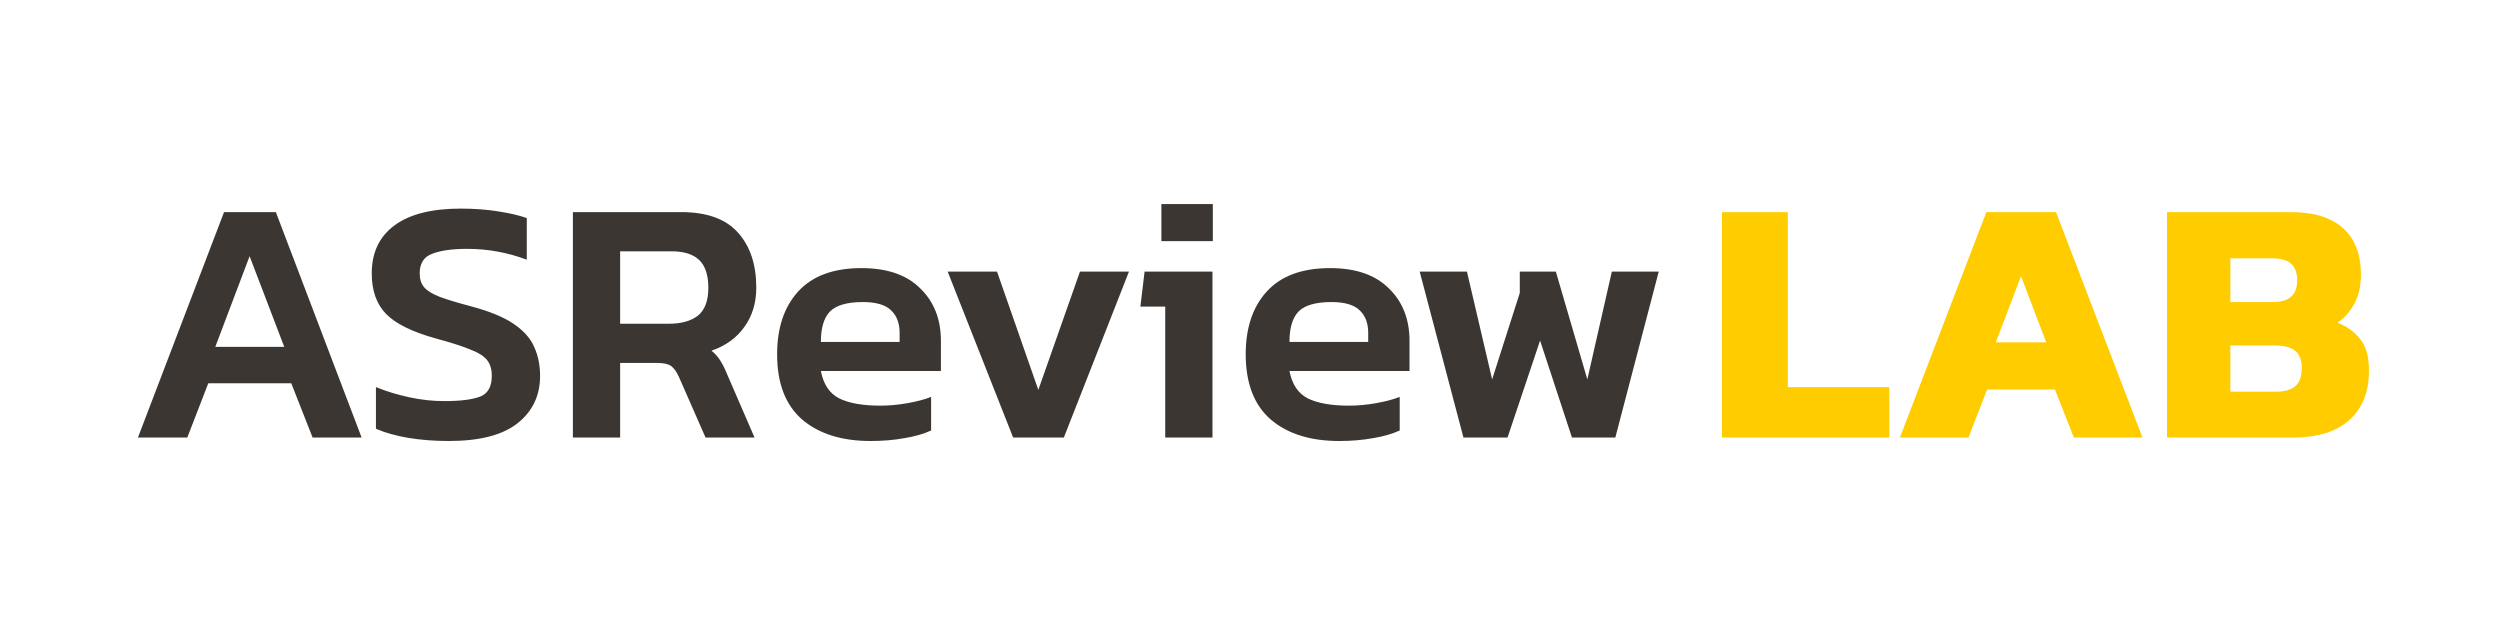
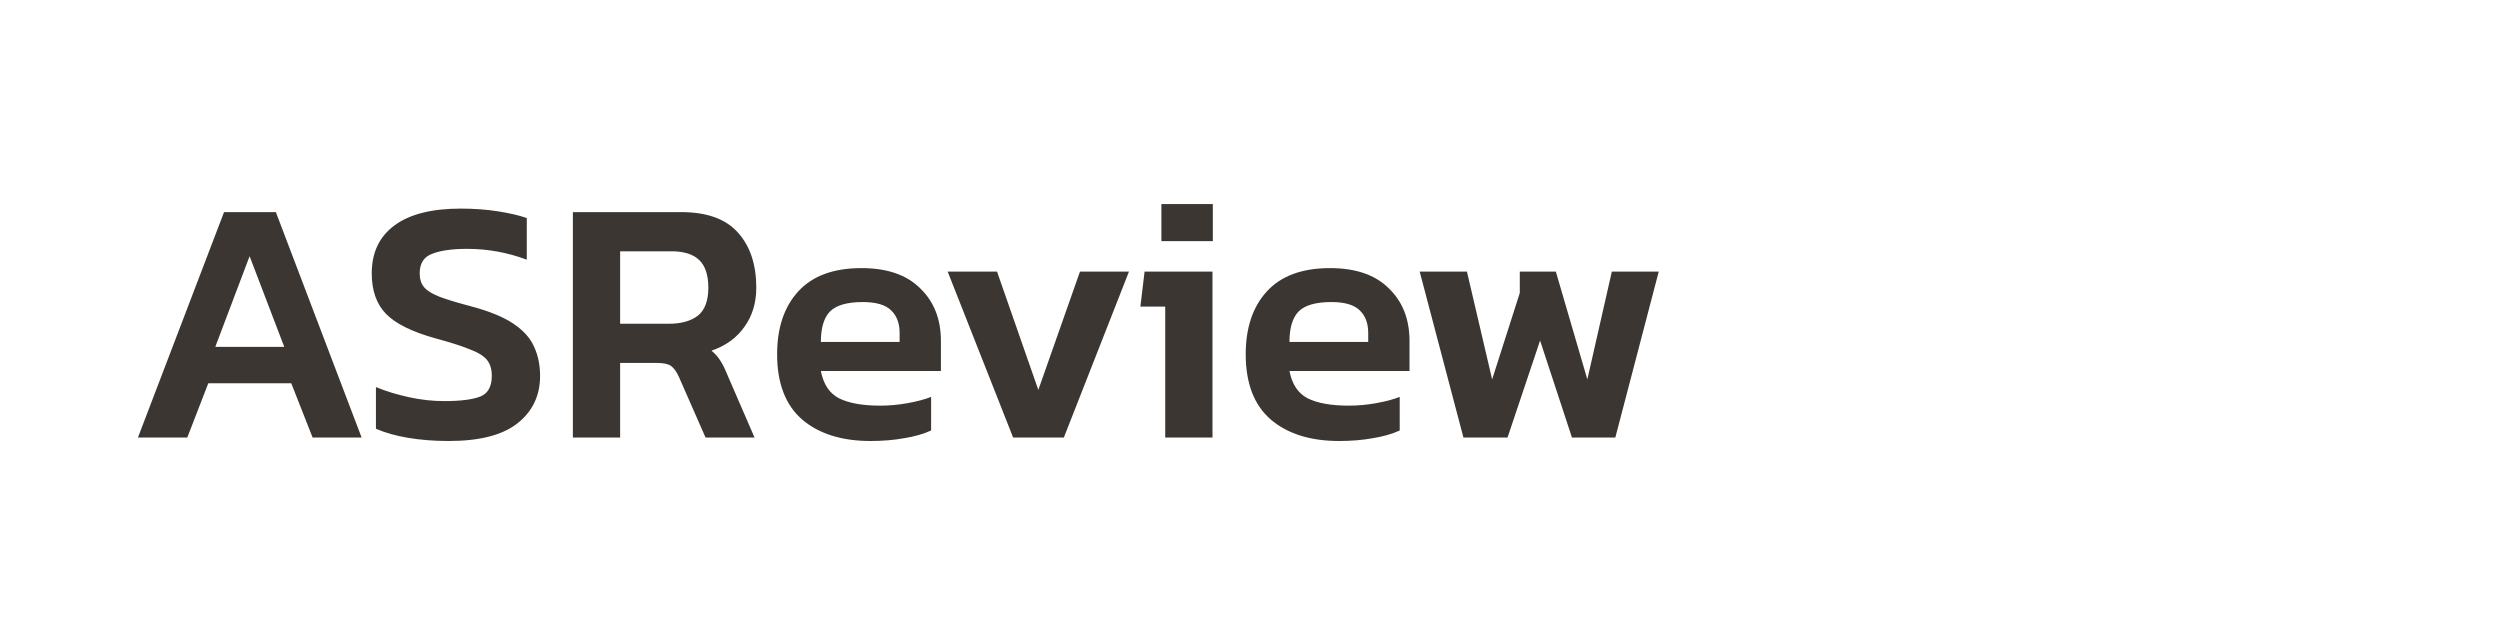
<svg xmlns="http://www.w3.org/2000/svg" width="400" height="100" viewBox="0 0 400 100" fill="none">
  <path d="M22.072 70L35.848 33.936H44.136L57.856 70H50.016L46.6 61.32H33.328L29.968 70H22.072ZM34.448 55.496H45.48L39.936 40.992L34.448 55.496ZM71.798 70.56C69.484 70.56 67.318 70.392 65.302 70.056C63.324 69.72 61.606 69.235 60.15 68.6V61.936C61.793 62.608 63.566 63.149 65.47 63.56C67.374 63.971 69.241 64.176 71.07 64.176C73.684 64.176 75.606 63.933 76.838 63.448C78.07 62.963 78.686 61.861 78.686 60.144C78.686 59.061 78.425 58.203 77.902 57.568C77.38 56.933 76.465 56.373 75.158 55.888C73.889 55.365 72.078 54.787 69.726 54.152C65.956 53.107 63.305 51.8 61.774 50.232C60.244 48.664 59.478 46.499 59.478 43.736C59.478 40.413 60.692 37.856 63.118 36.064C65.545 34.272 69.073 33.376 73.702 33.376C75.868 33.376 77.884 33.525 79.75 33.824C81.617 34.123 83.129 34.477 84.286 34.888V41.552C81.225 40.395 78.033 39.816 74.71 39.816C72.358 39.816 70.51 40.077 69.166 40.6C67.822 41.085 67.15 42.131 67.15 43.736C67.15 44.669 67.393 45.416 67.878 45.976C68.364 46.536 69.185 47.04 70.342 47.488C71.537 47.936 73.198 48.44 75.326 49C78.276 49.784 80.553 50.717 82.158 51.8C83.764 52.883 84.865 54.115 85.462 55.496C86.097 56.877 86.414 58.427 86.414 60.144C86.414 63.28 85.22 65.8 82.83 67.704C80.441 69.608 76.764 70.56 71.798 70.56ZM91.661 70V33.936H108.965C113.109 33.936 116.151 35.037 118.093 37.24C120.034 39.405 121.005 42.336 121.005 46.032C121.005 48.459 120.37 50.549 119.101 52.304C117.869 54.059 116.114 55.328 113.837 56.112C114.434 56.597 114.901 57.12 115.237 57.68C115.61 58.24 115.983 58.987 116.357 59.92L120.725 70H112.885L108.629 60.312C108.255 59.491 107.845 58.912 107.397 58.576C106.949 58.24 106.202 58.072 105.157 58.072H99.221V70H91.661ZM99.221 51.8H107.005C108.983 51.8 110.533 51.371 111.653 50.512C112.773 49.616 113.333 48.123 113.333 46.032C113.333 44.016 112.847 42.541 111.877 41.608C110.906 40.675 109.431 40.208 107.453 40.208H99.221V51.8ZM139.29 70.56C134.698 70.56 131.058 69.421 128.37 67.144C125.682 64.829 124.338 61.339 124.338 56.672C124.338 52.453 125.458 49.112 127.698 46.648C129.975 44.147 133.354 42.896 137.834 42.896C141.94 42.896 145.076 43.979 147.242 46.144C149.444 48.272 150.546 51.072 150.546 54.544V59.36H131.338C131.748 61.488 132.719 62.944 134.25 63.728C135.818 64.512 138.02 64.904 140.858 64.904C142.276 64.904 143.714 64.773 145.17 64.512C146.663 64.251 147.932 63.915 148.978 63.504V68.88C147.746 69.44 146.308 69.851 144.666 70.112C143.023 70.411 141.231 70.56 139.29 70.56ZM131.338 54.712H143.938V53.256C143.938 51.725 143.49 50.531 142.594 49.672C141.698 48.776 140.186 48.328 138.058 48.328C135.556 48.328 133.802 48.832 132.794 49.84C131.823 50.848 131.338 52.472 131.338 54.712ZM162.099 70L151.627 43.456H159.523L166.131 62.384L172.795 43.456H180.635L170.219 70H162.099ZM185.821 38.584V32.648H194.053V38.584H185.821ZM186.437 70V49.056H182.461L183.133 43.456H193.997V70H186.437ZM214.266 70.56C209.674 70.56 206.034 69.421 203.346 67.144C200.658 64.829 199.314 61.339 199.314 56.672C199.314 52.453 200.434 49.112 202.674 46.648C204.952 44.147 208.33 42.896 212.81 42.896C216.917 42.896 220.053 43.979 222.218 46.144C224.421 48.272 225.522 51.072 225.522 54.544V59.36H206.314C206.725 61.488 207.696 62.944 209.226 63.728C210.794 64.512 212.997 64.904 215.834 64.904C217.253 64.904 218.69 64.773 220.146 64.512C221.64 64.251 222.909 63.915 223.954 63.504V68.88C222.722 69.44 221.285 69.851 219.642 70.112C218 70.411 216.208 70.56 214.266 70.56ZM206.314 54.712H218.914V53.256C218.914 51.725 218.466 50.531 217.57 49.672C216.674 48.776 215.162 48.328 213.034 48.328C210.533 48.328 208.778 48.832 207.77 49.84C206.8 50.848 206.314 52.472 206.314 54.712ZM234.15 70L227.15 43.456H234.71L238.742 60.704L243.166 46.872V43.456H248.934L253.974 60.704L257.894 43.456H265.398L258.454 70H251.51L246.414 54.488L241.206 70H234.15Z" fill="#3B3631" />
-   <path d="M275.52 70V33.936H286.048V61.936H302.288V70H275.52ZM303.986 70L317.818 33.936H328.962L342.794 70H331.818L328.794 62.328H317.93L314.962 70H303.986ZM319.33 54.768H327.394L323.362 44.184L319.33 54.768ZM346.723 70V33.936H366.547C370.206 33.936 372.987 34.795 374.891 36.512C376.795 38.229 377.747 40.693 377.747 43.904C377.747 45.771 377.392 47.339 376.683 48.608C376.011 49.877 375.115 50.885 373.995 51.632C375.526 52.229 376.739 53.107 377.635 54.264C378.568 55.384 379.035 57.064 379.035 59.304C379.035 62.701 377.99 65.333 375.899 67.2C373.808 69.067 370.84 70 366.995 70H346.723ZM356.859 48.328H363.691C366.267 48.328 367.555 47.171 367.555 44.856C367.555 43.699 367.238 42.821 366.603 42.224C366.006 41.627 364.942 41.328 363.411 41.328H356.859V48.328ZM356.859 62.664H364.139C365.558 62.664 366.603 62.365 367.275 61.768C367.947 61.171 368.283 60.181 368.283 58.8C368.283 57.643 367.947 56.765 367.275 56.168C366.603 55.571 365.483 55.272 363.915 55.272H356.859V62.664Z" fill="#FFCC00" />
</svg>